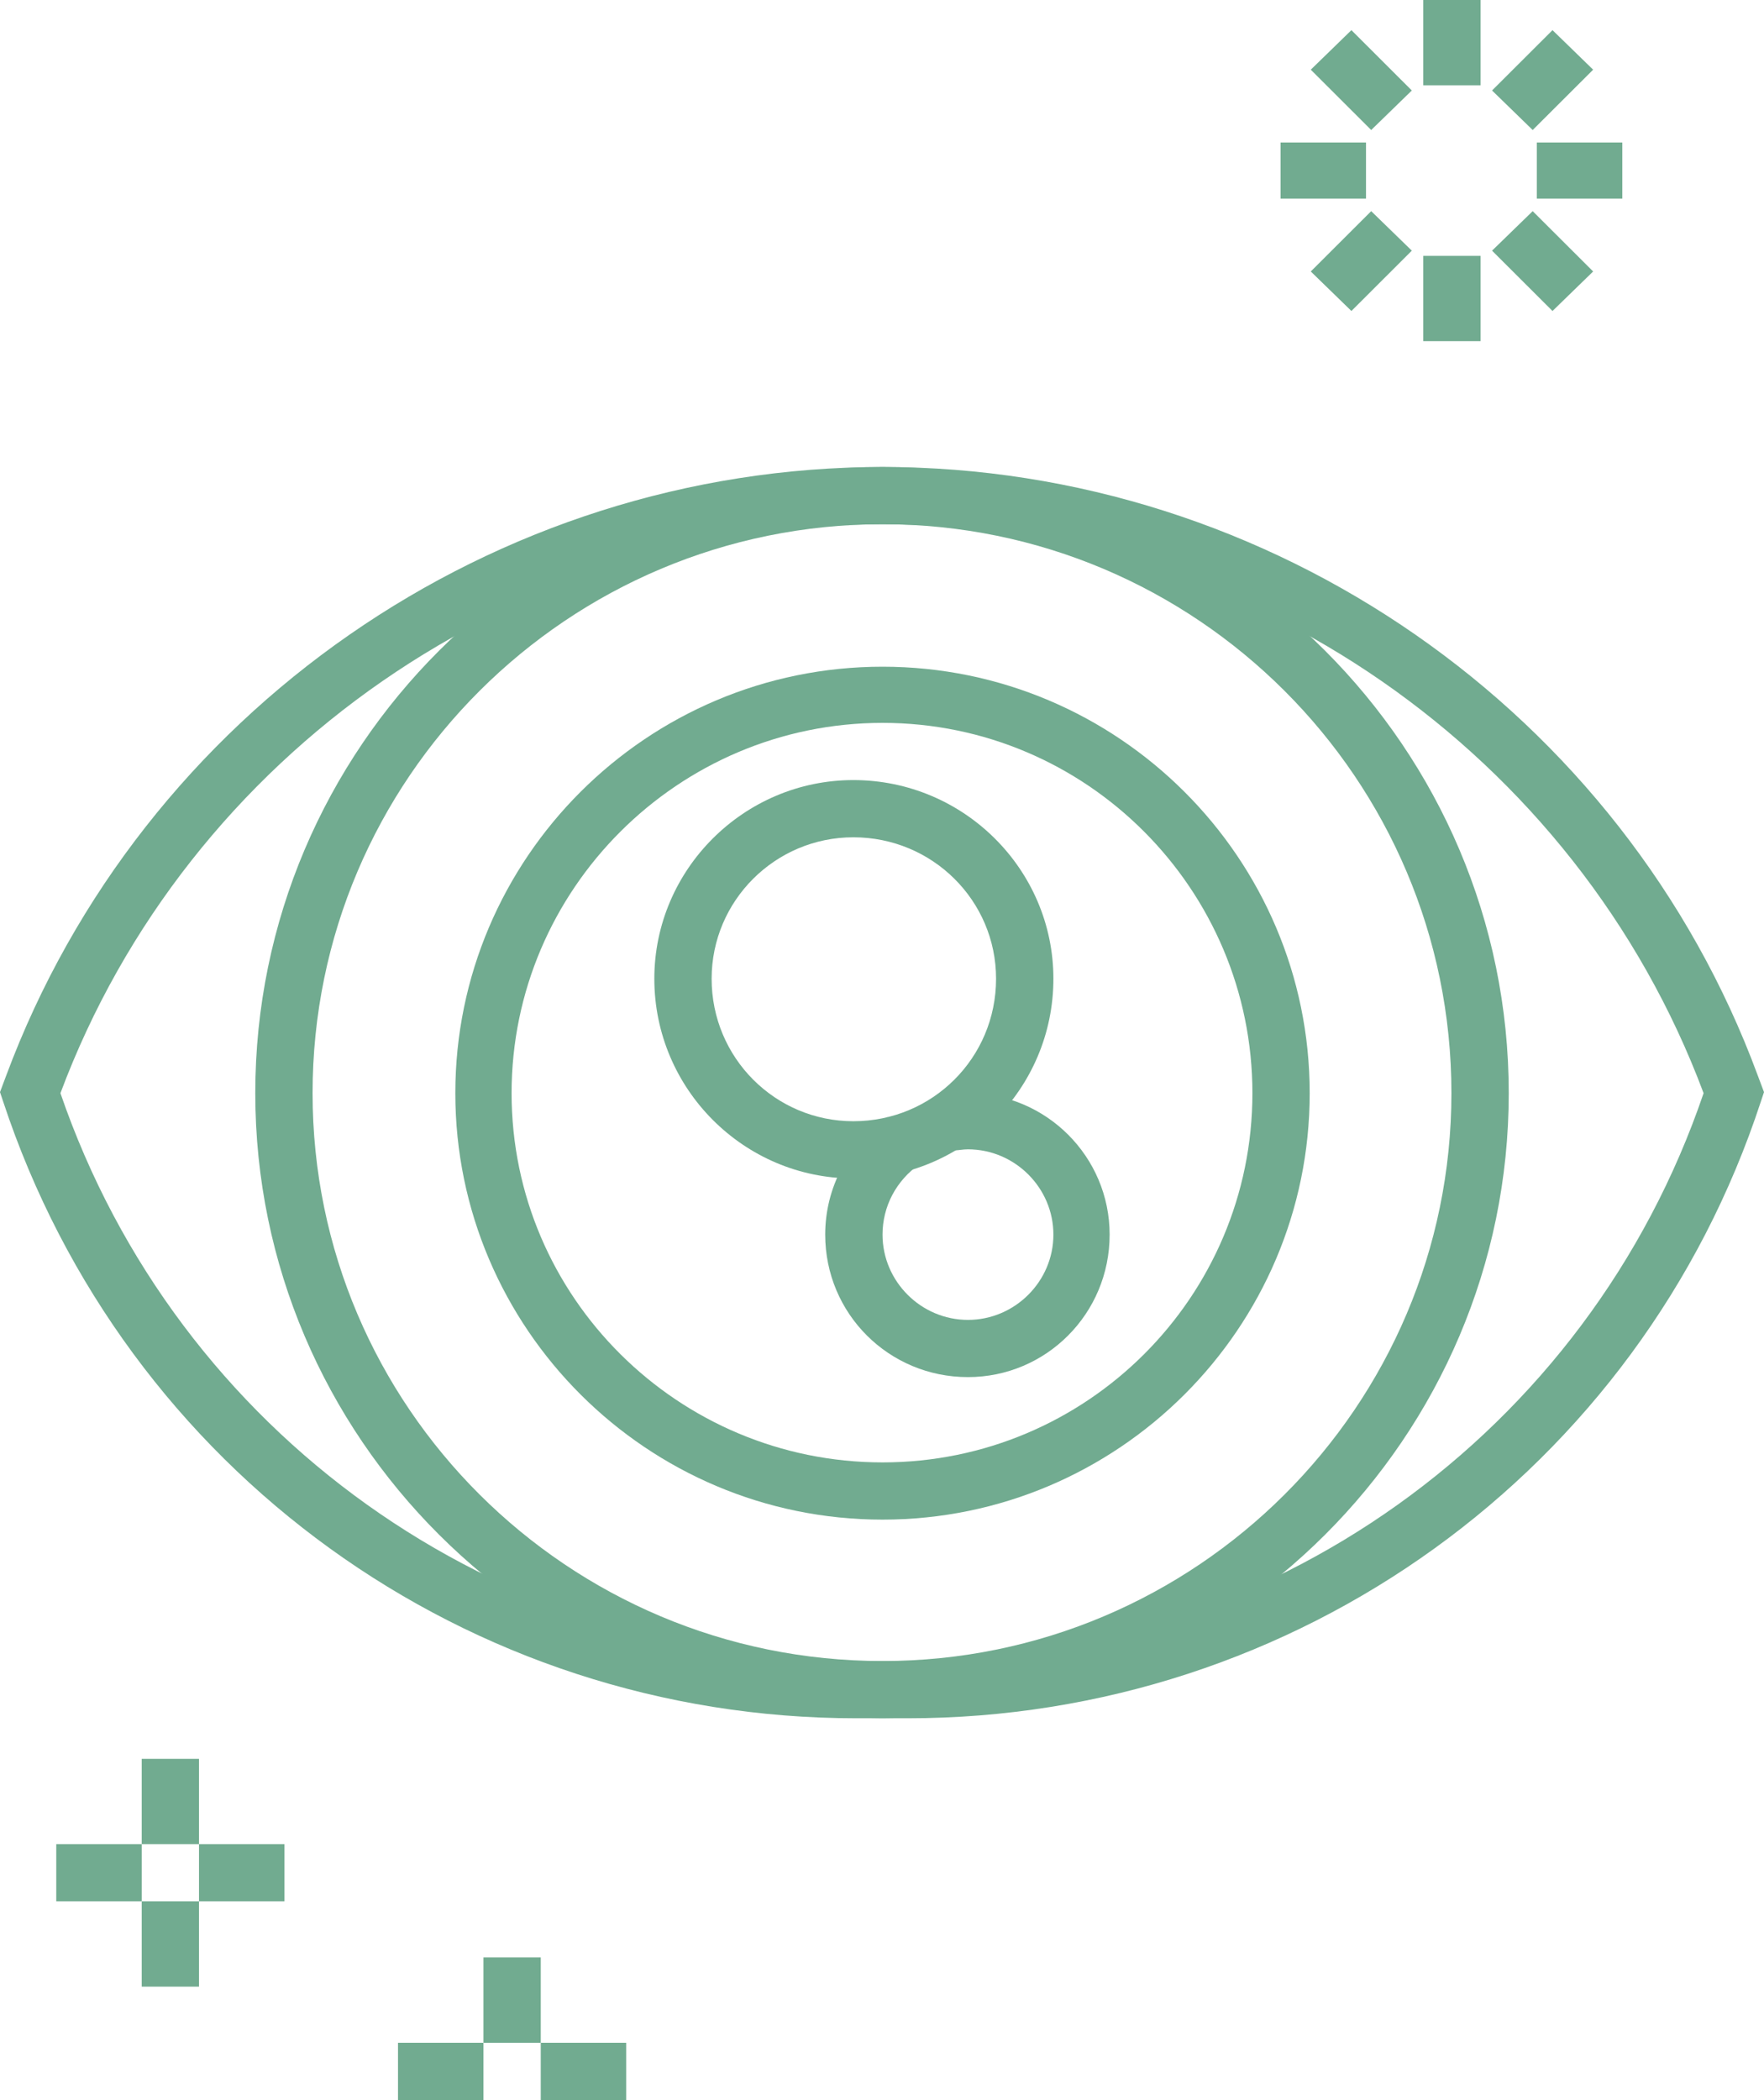
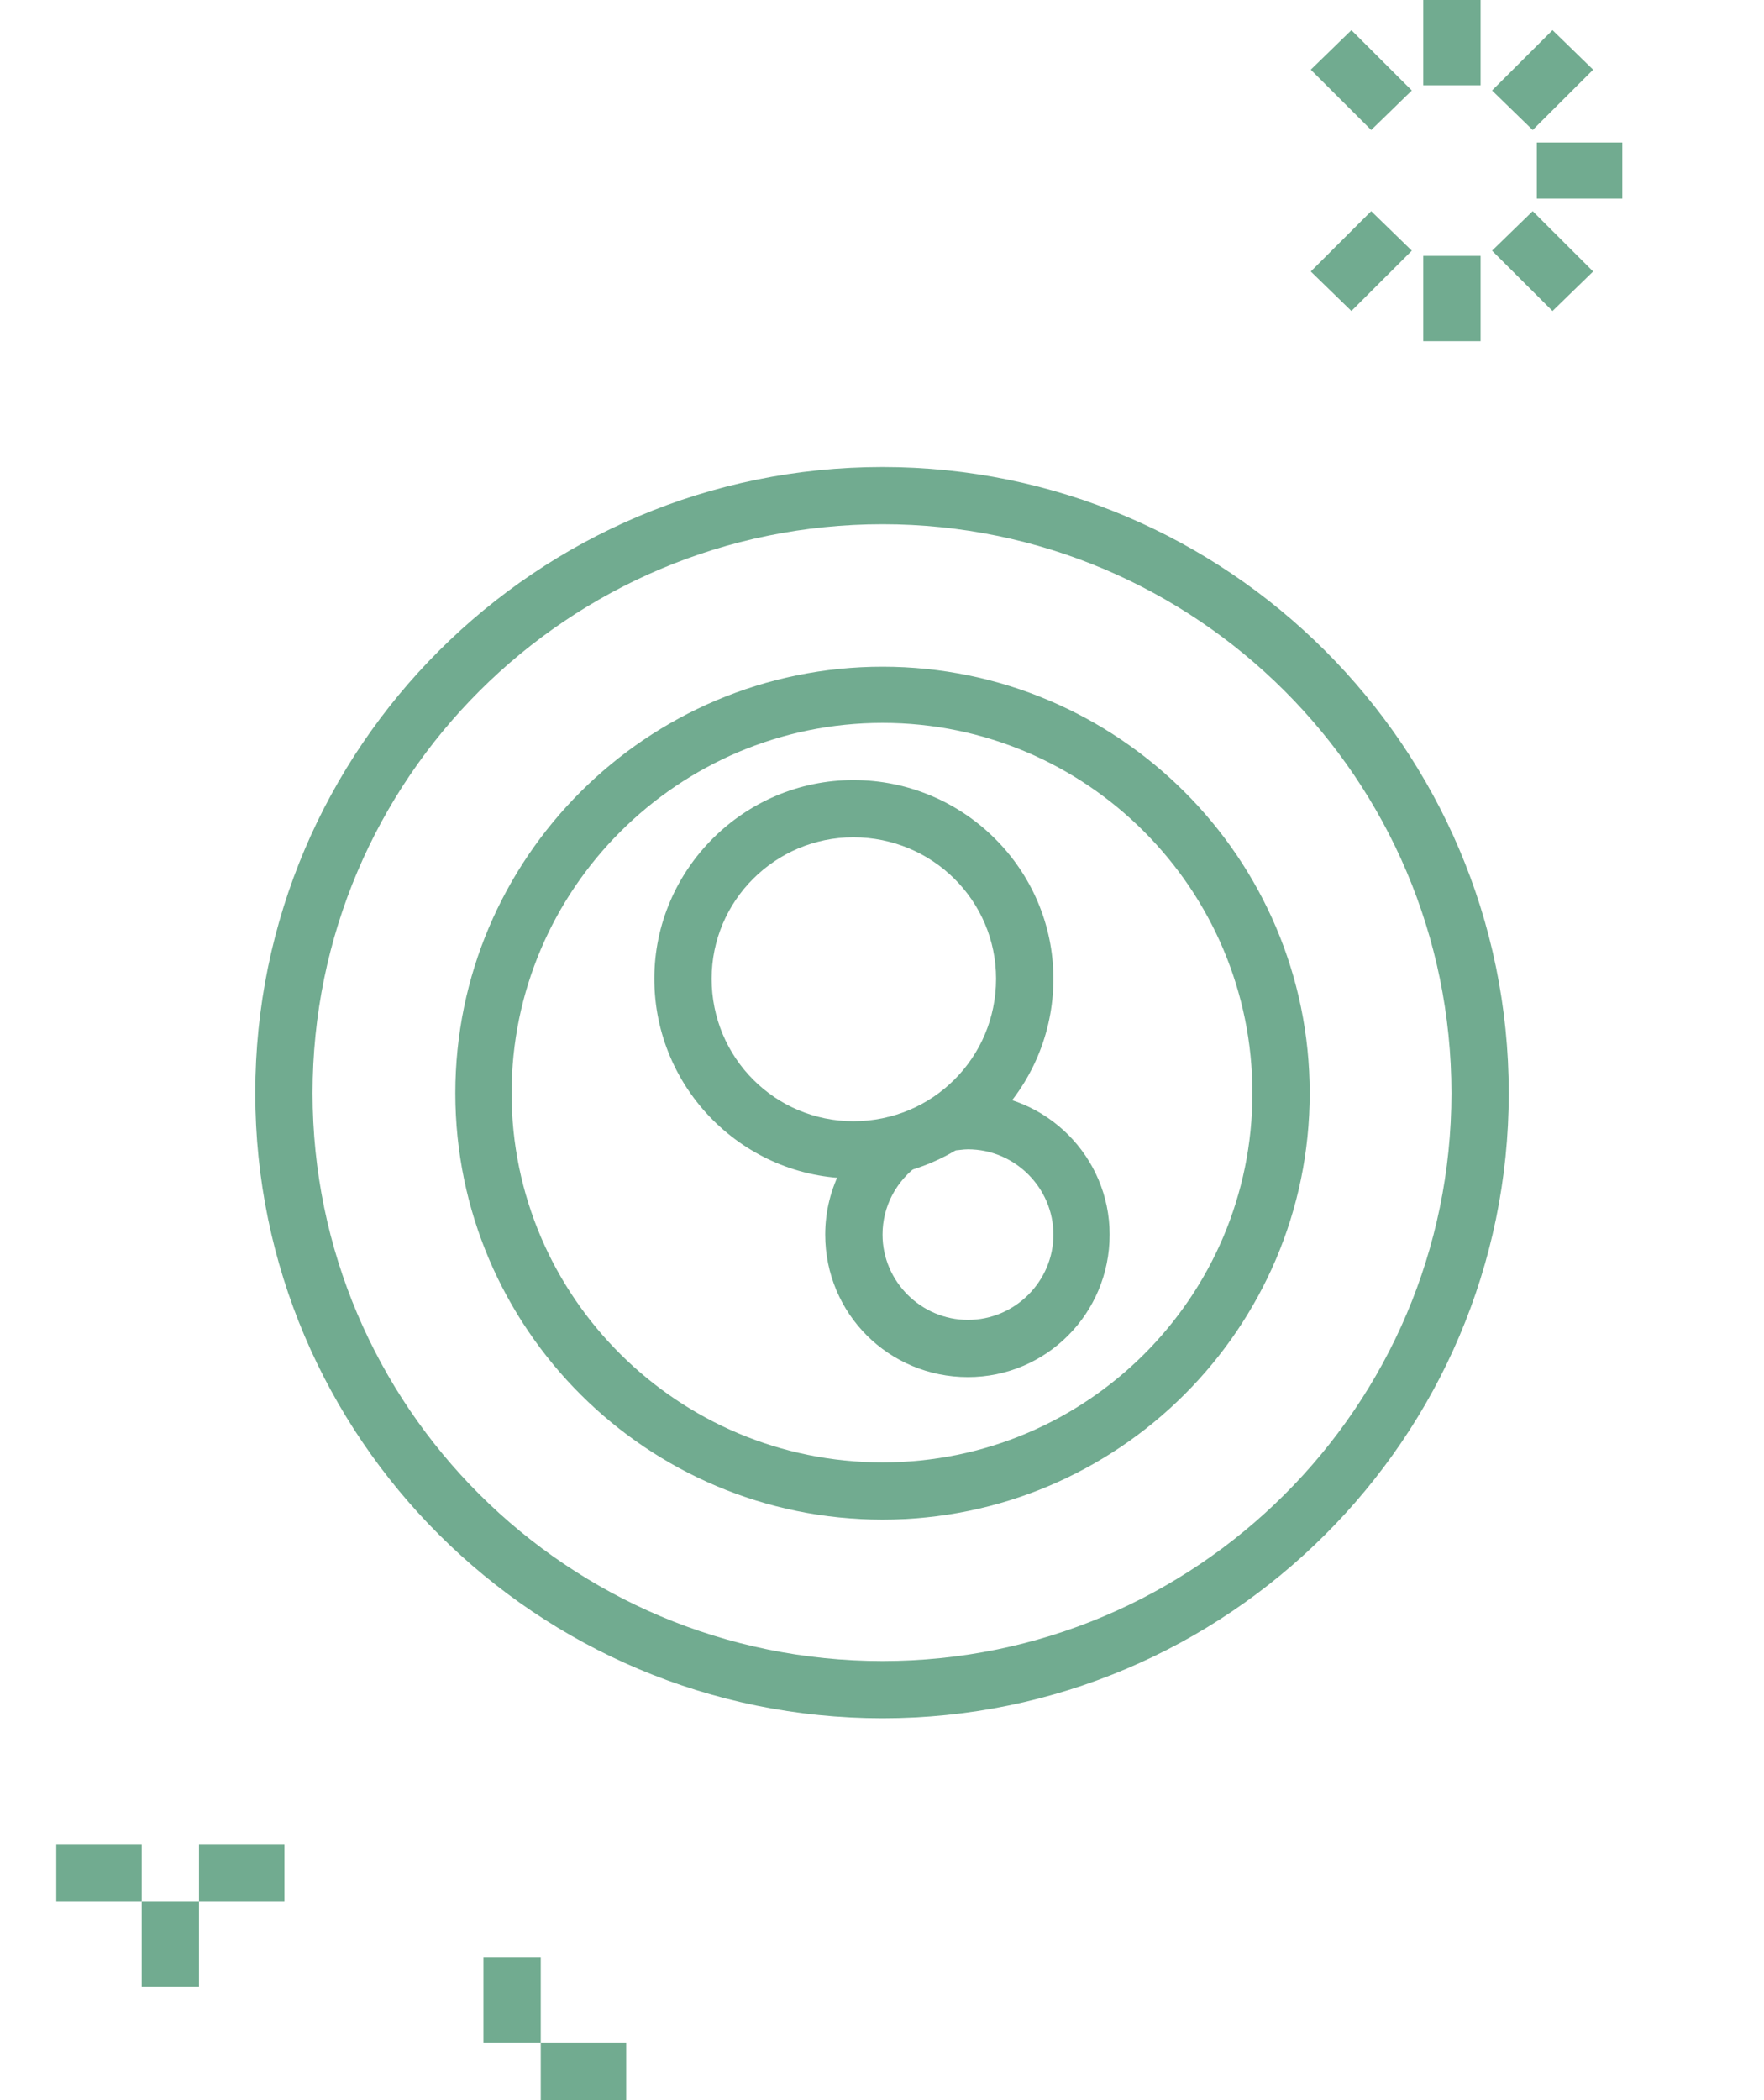
<svg xmlns="http://www.w3.org/2000/svg" version="1.1" id="Capa_1" x="0px" y="0px" width="200px" height="238px" viewBox="0 0 200 238" enable-background="new 0 0 200 238" xml:space="preserve">
  <g>
-     <path fill="#71AB90" d="M6.852,123.893c13.231,38.544,49.379,64.359,90.255,64.359h5.787c40.991,0,77.144-25.815,90.257-64.359   c-14.415-38.548-51.862-64.481-93.089-64.481C58.711,59.411,21.263,85.345,6.852,123.893L6.852,123.893z M102.894,194.738h-5.787   c-44.064,0-82.931-28.059-96.752-69.903L0,123.774l0.708-1.888c15.358-41.257,55.287-68.959,99.353-68.959   c44.064,0,83.994,27.702,99.231,68.959l0.708,1.888l-0.354,1.061C185.942,166.68,146.958,194.738,102.894,194.738L102.894,194.738z   " />
    <path fill="#71AB90" d="M96.752,94.893c-8.86,0-16.068,7.19-16.068,16.031c0,8.961,7.208,16.148,16.068,16.148   c8.978,0,16.181-7.188,16.181-16.148C112.934,102.083,105.73,94.893,96.752,94.893L96.752,94.893z M96.752,133.558   c-12.405,0-22.565-10.141-22.565-22.634c0-12.376,10.16-22.515,22.565-22.515c12.523,0,22.681,10.139,22.681,22.515   C119.434,123.417,109.275,133.558,96.752,133.558L96.752,133.558z" />
    <path fill="#71AB90" d="M109.747,156.072c-8.978,0-16.186-7.191-16.186-16.15c0-5.304,2.599-10.255,7.09-13.32l3.658,5.304   c-2.714,1.888-4.249,4.837-4.249,8.017c0,5.304,4.367,9.665,9.686,9.665c5.315,0,9.687-4.361,9.687-9.665s-4.371-9.666-9.687-9.666   c-0.59,0-1.066,0.118-1.538,0.118l-0.944-6.363c0.826-0.118,1.656-0.118,2.482-0.118c8.86,0,16.063,7.188,16.063,16.029   C125.811,148.881,118.607,156.072,109.747,156.072L109.747,156.072z" />
    <path fill="#71AB90" d="M100.061,59.411c-35.678,0-64.621,28.88-64.621,64.481c0,35.481,28.943,64.359,64.621,64.359   c35.558,0,64.499-28.878,64.499-64.359C164.56,88.291,135.619,59.411,100.061,59.411L100.061,59.411z M100.061,194.738   c-39.223,0-71.118-31.831-71.118-70.846c0-39.139,31.895-70.965,71.118-70.965c39.099,0,70.999,31.826,70.999,70.965   C171.06,162.907,139.16,194.738,100.061,194.738L100.061,194.738z" />
    <path fill="#71AB90" d="M100.061,81.926c-23.155,0-42.058,18.861-42.058,41.967c0,23.104,18.902,41.846,42.058,41.846   c23.154,0,41.936-18.742,41.936-41.846C141.997,100.787,123.215,81.926,100.061,81.926L100.061,81.926z M100.061,172.224   c-26.7,0-48.437-21.69-48.437-48.331c0-26.643,21.737-48.333,48.437-48.333c26.698,0,48.431,21.69,48.431,48.333   C148.492,150.533,126.759,172.224,100.061,172.224L100.061,172.224z" />
    <rect x="161.369" fill="#71AB90" width="6.499" height="9.665" />
    <polygon fill="#71AB90" points="155.464,14.735 148.614,7.898 153.222,3.417 160.071,10.256  " />
-     <rect x="145.188" y="16.148" fill="#71AB90" width="9.687" height="6.366" />
    <polygon fill="#71AB90" points="153.222,35.246 148.614,30.767 155.464,23.93 160.071,28.409  " />
    <rect x="161.369" y="28.998" fill="#71AB90" width="6.499" height="9.665" />
    <polygon fill="#71AB90" points="176.021,35.246 169.167,28.409 173.774,23.93 180.628,30.767  " />
    <rect x="174.246" y="16.148" fill="#71AB90" width="9.69" height="6.366" />
    <polygon fill="#71AB90" points="173.774,14.735 169.167,10.256 176.021,3.417 180.628,7.898  " />
    <rect x="54.814" y="221.85" fill="#71AB90" width="6.496" height="9.665" />
    <rect x="61.31" y="231.515" fill="#71AB90" width="9.688" height="6.485" />
-     <rect x="45.126" y="231.515" fill="#71AB90" width="9.688" height="6.485" />
-     <rect x="16.066" y="199.335" fill="#71AB90" width="6.497" height="9.665" />
    <rect x="16.066" y="215.481" fill="#71AB90" width="6.497" height="9.67" />
    <rect x="22.563" y="209" fill="#71AB90" width="9.687" height="6.481" />
    <rect x="6.379" y="209" fill="#71AB90" width="9.687" height="6.481" />
  </g>
</svg>